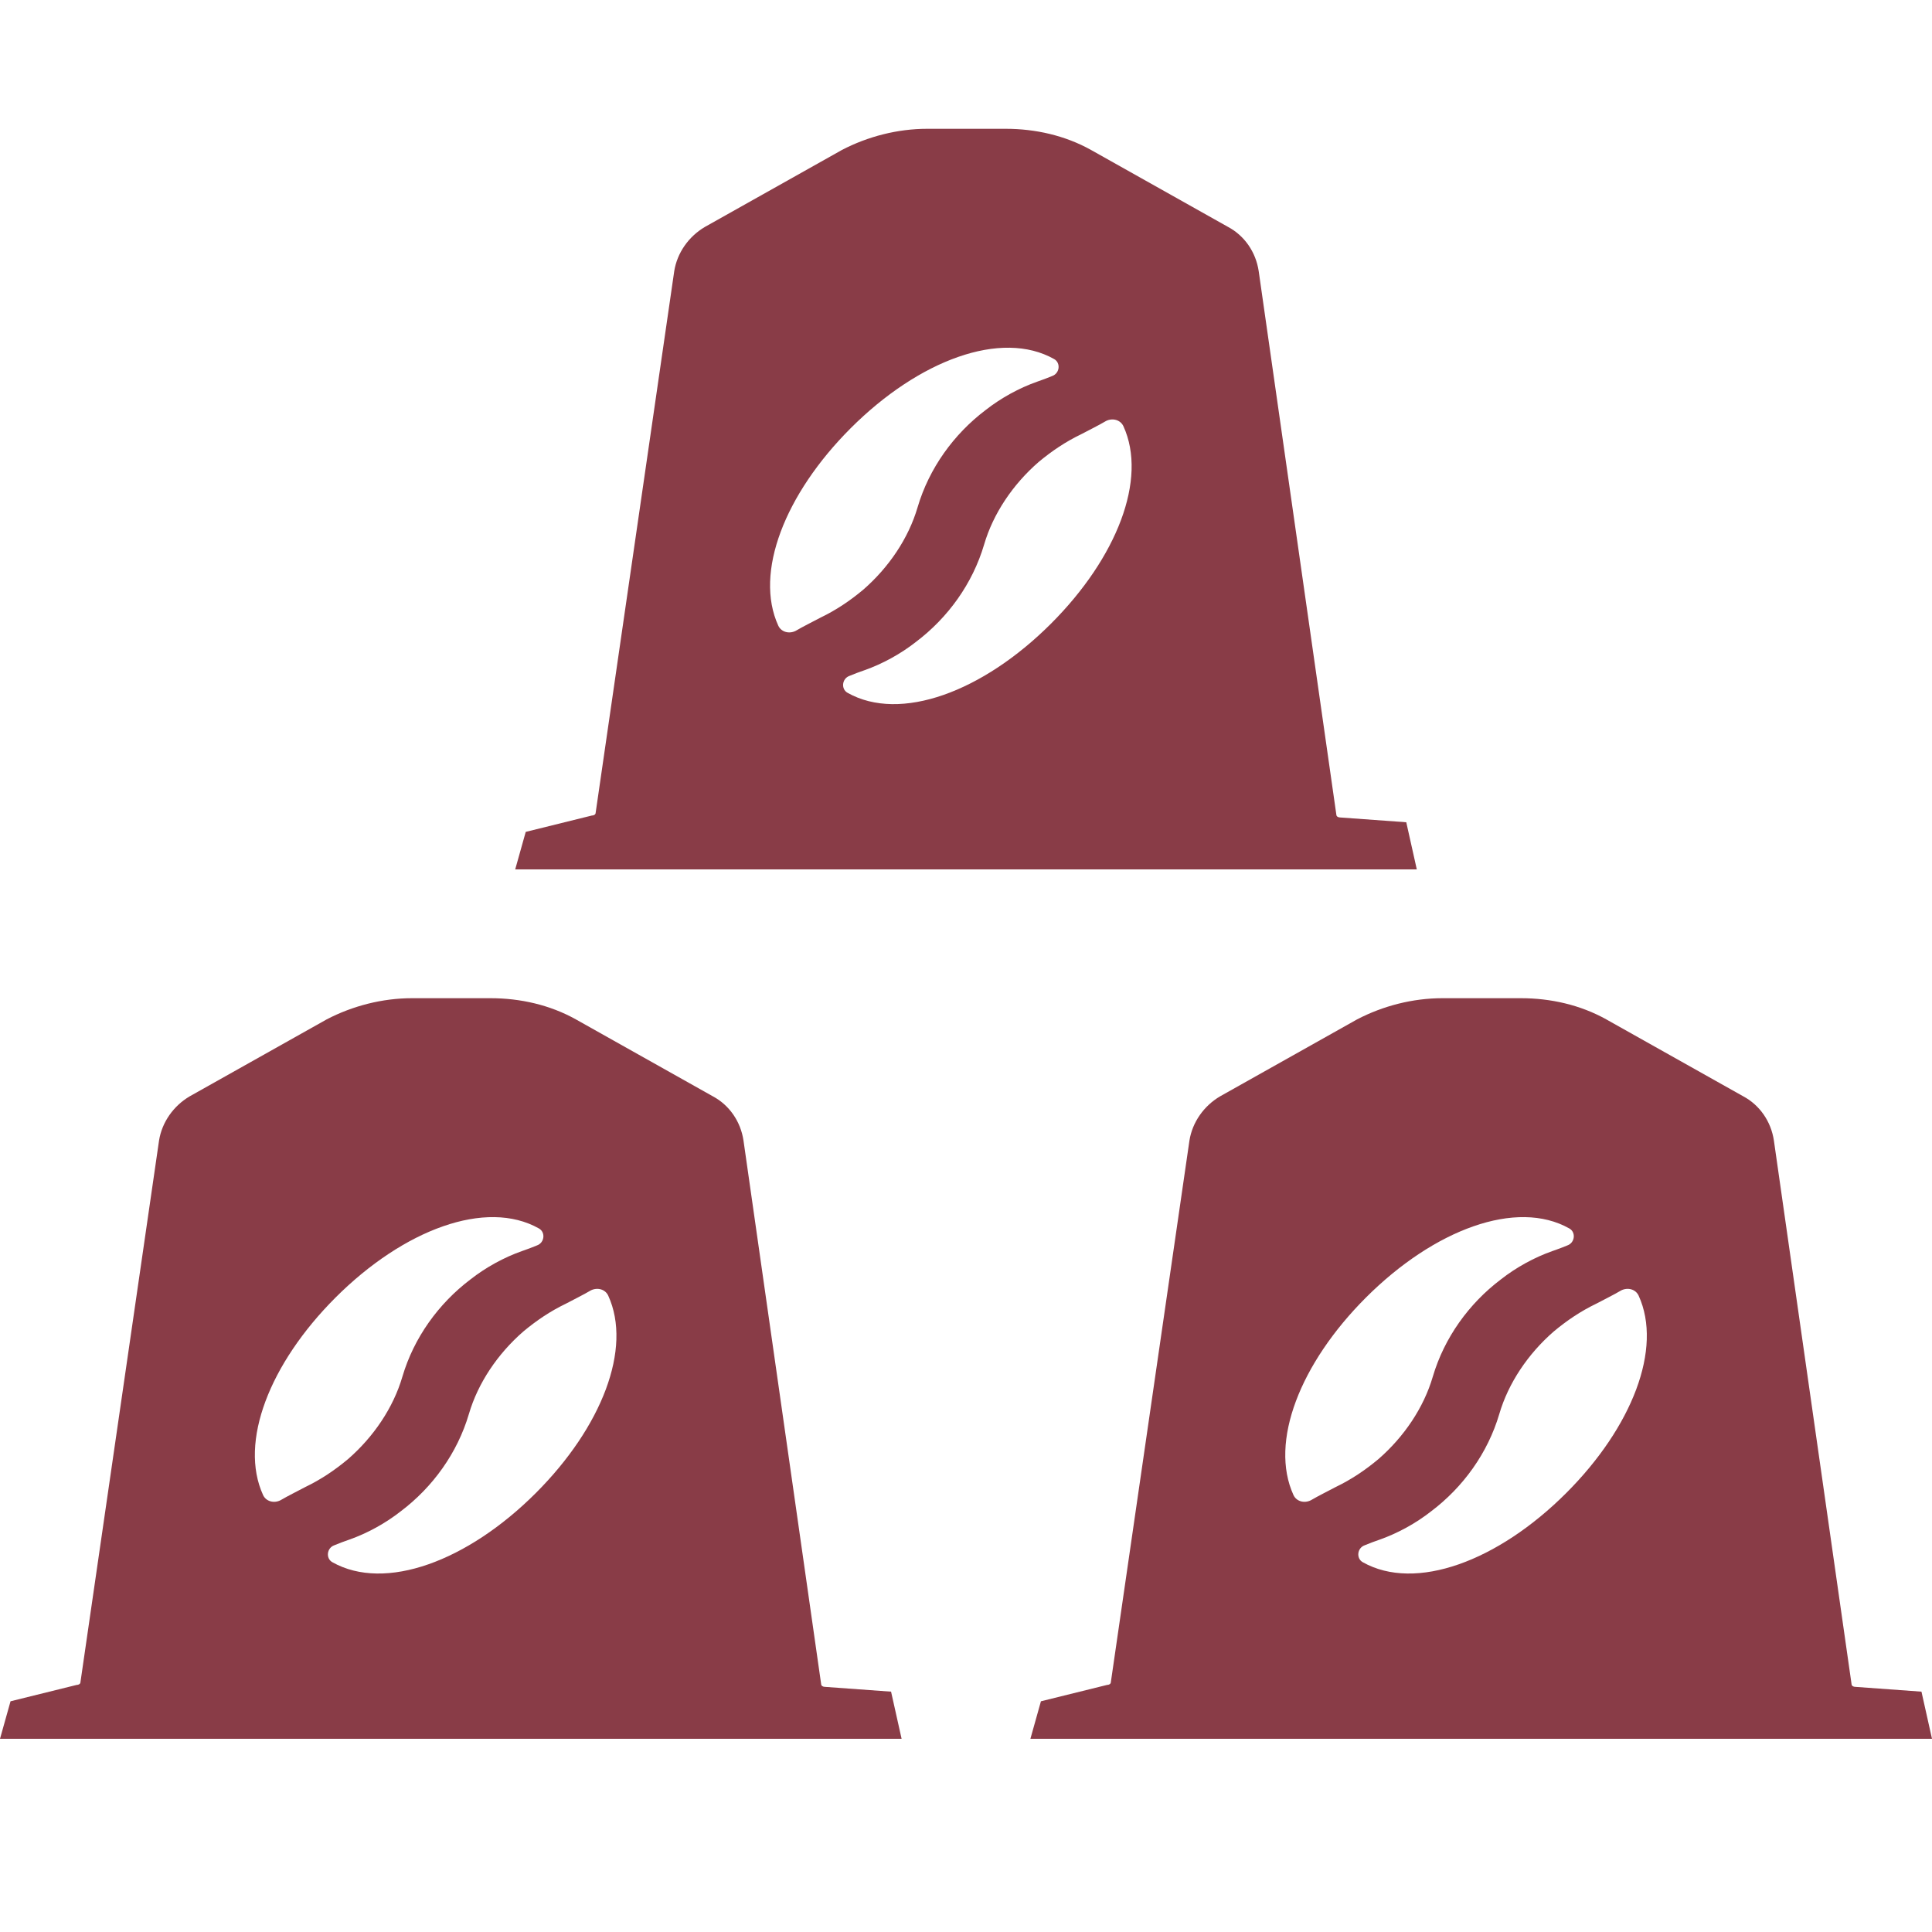
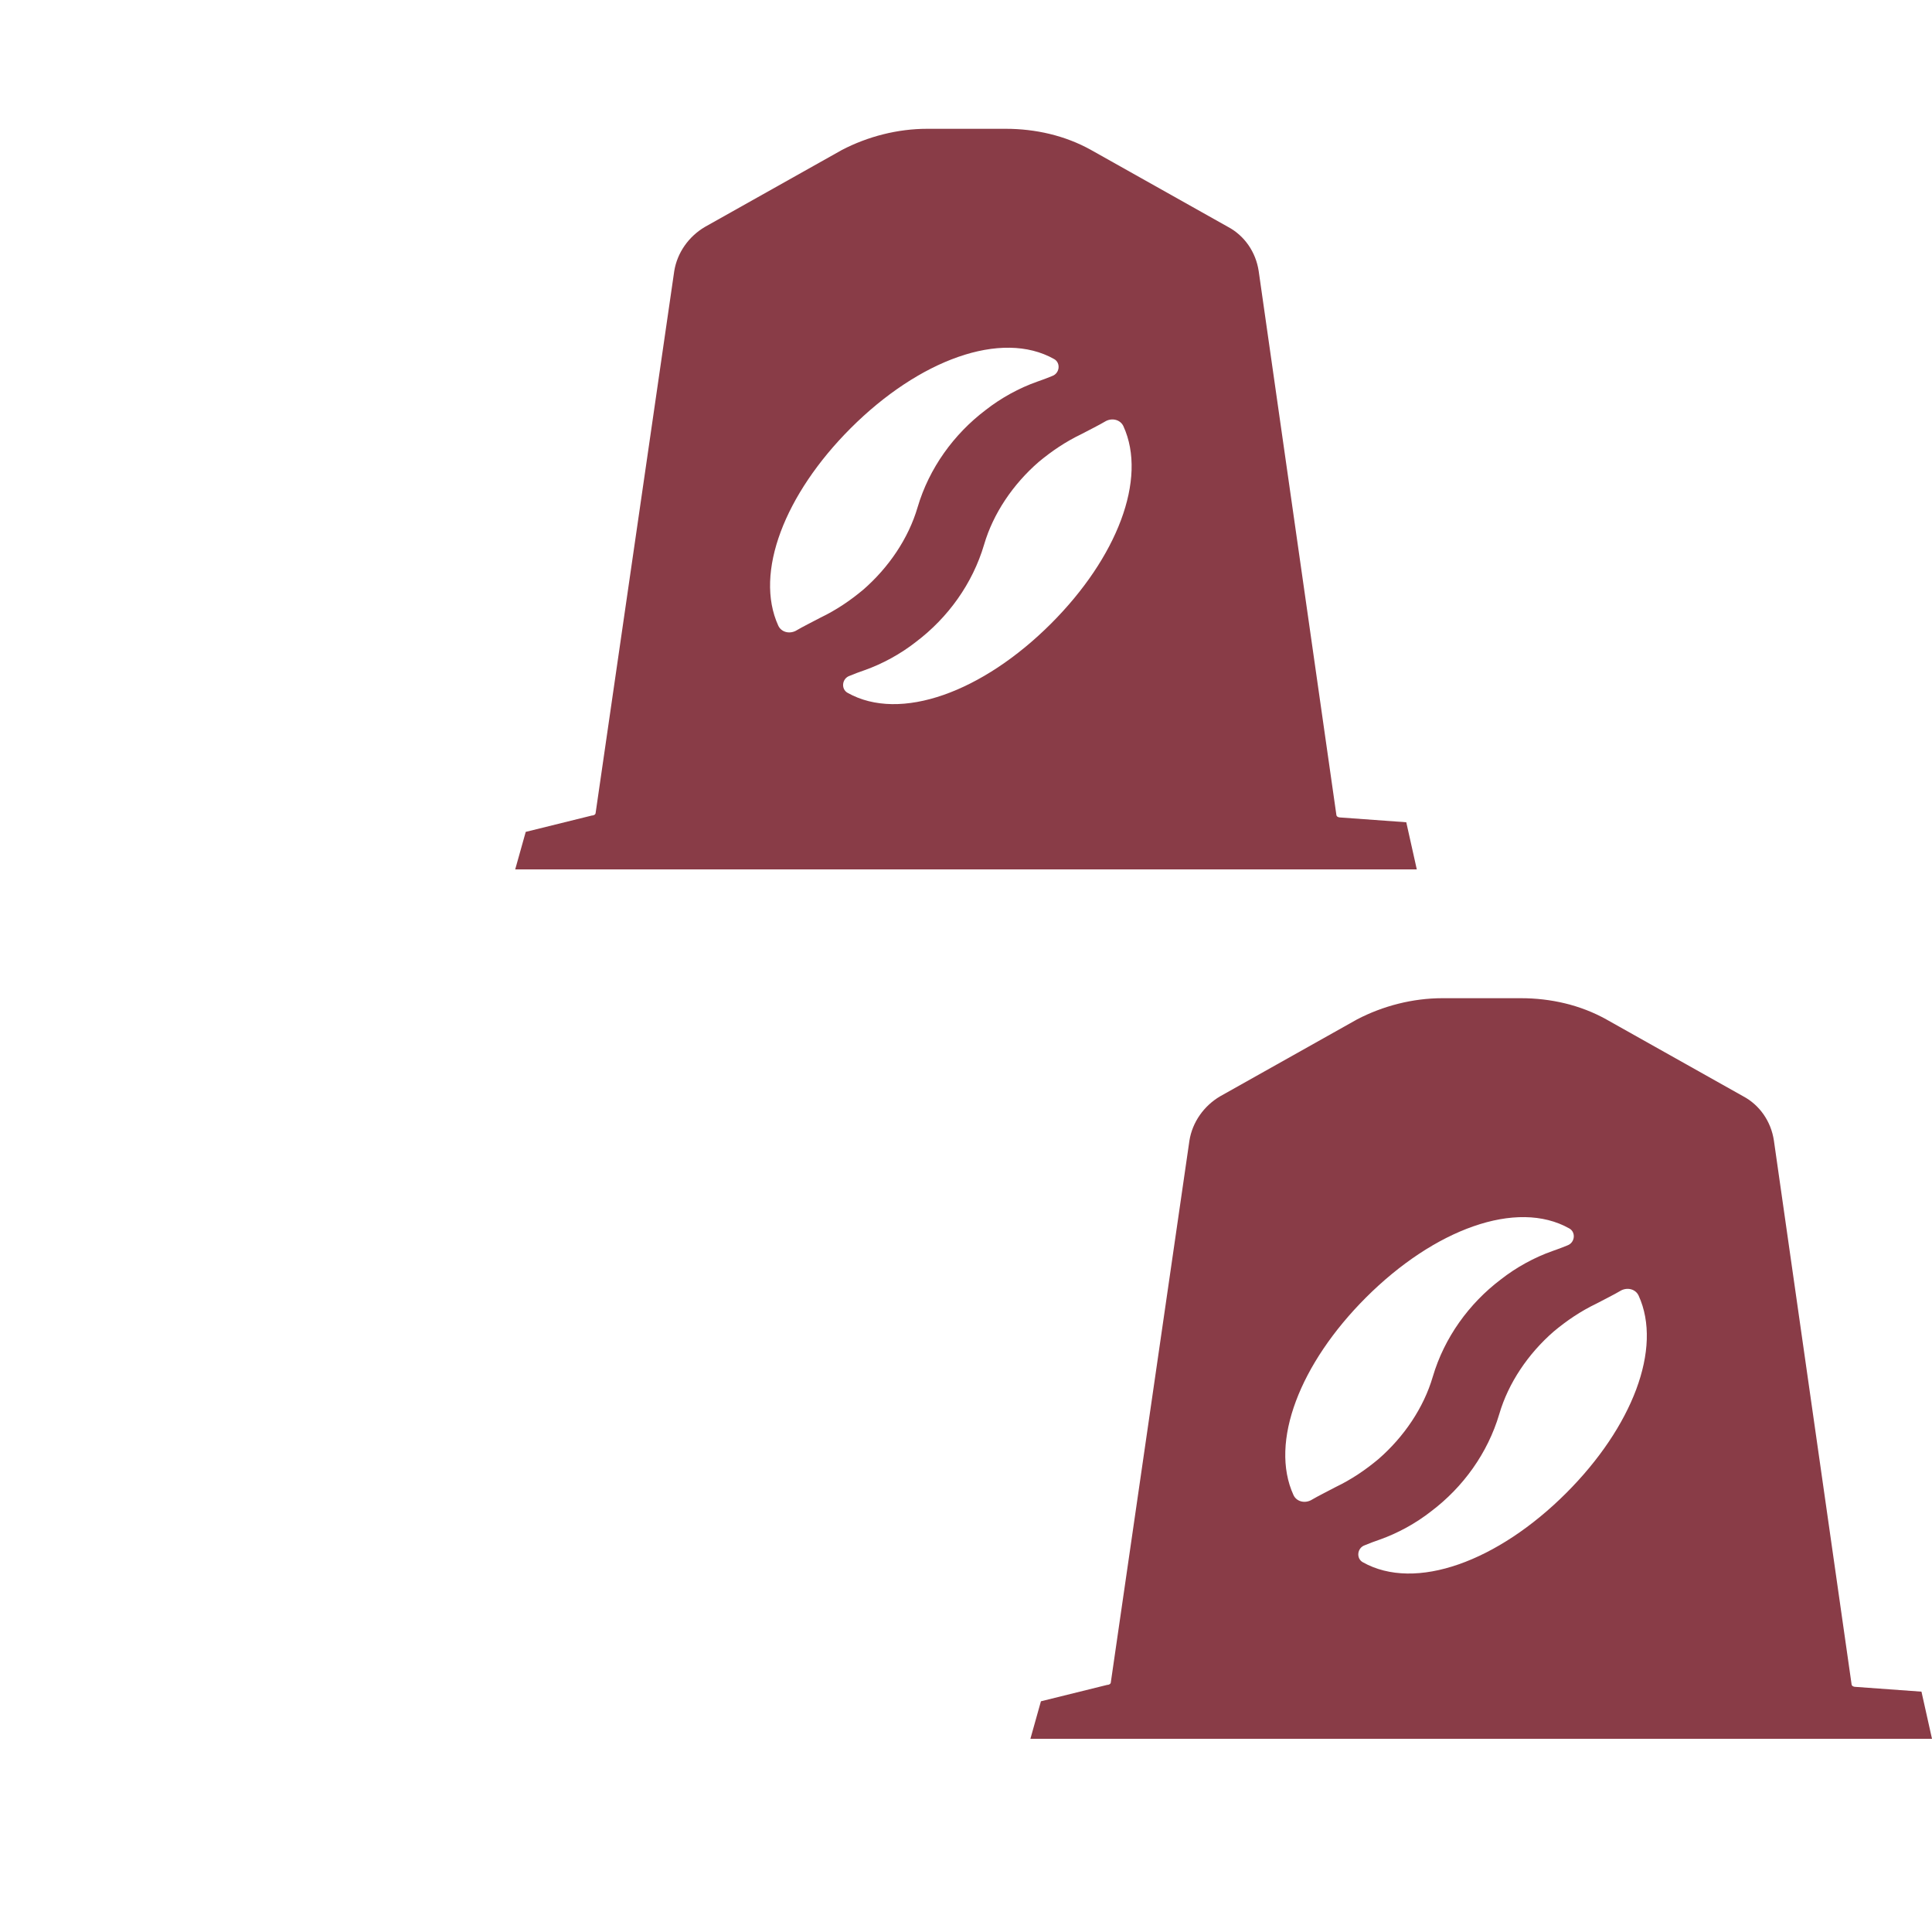
<svg xmlns="http://www.w3.org/2000/svg" width="60px" height="60px" viewBox="0 0 60 60" version="1.1">
  <title>icons/nespresso</title>
  <g id="icons/nespresso" stroke="none" stroke-width="1" fill="none" fill-rule="evenodd">
    <path d="M41.62,25.387 C41.56,25.387 41.501,25.357 41.501,25.297 L39.09,8.421 C39.001,7.823 38.644,7.316 38.138,7.047 L33.883,4.657 C33.08,4.209 32.157,4 31.235,4 L28.795,4 C27.872,4 26.95,4.239 26.147,4.657 L21.892,7.047 C21.386,7.345 21.029,7.853 20.939,8.421 L18.499,25.238 C18.499,25.297 18.44,25.327 18.38,25.327 L16.327,25.835 L16,27 L27.932,27 L32.068,27 L44,27 L43.673,25.536 L41.62,25.387 Z M25.477,19.183 C25.972,18.945 26.398,18.656 26.807,18.315 C27.6,17.625 28.214,16.721 28.497,15.753 C28.855,14.54 29.621,13.483 30.607,12.736 C31.087,12.359 31.653,12.049 32.208,11.854 C32.367,11.798 32.525,11.742 32.675,11.678 C32.913,11.594 32.946,11.27 32.739,11.152 C31.099,10.226 28.535,11.182 26.418,13.299 C24.373,15.345 23.419,17.786 24.17,19.43 C24.262,19.629 24.505,19.694 24.708,19.593 C24.956,19.448 25.221,19.32 25.477,19.183 Z M33.582,13.483 C33.087,13.721 32.661,14.01 32.252,14.351 C31.459,15.041 30.845,15.946 30.562,16.913 C30.204,18.127 29.438,19.184 28.452,19.93 C27.972,20.308 27.406,20.617 26.851,20.813 C26.692,20.869 26.534,20.925 26.384,20.989 C26.146,21.073 26.113,21.397 26.32,21.515 C27.96,22.44 30.524,21.484 32.641,19.367 C34.686,17.322 35.64,14.88 34.889,13.237 C34.797,13.038 34.554,12.973 34.351,13.073 C34.103,13.219 33.838,13.347 33.582,13.483 Z" id="Combined-Shape-Copy-2" fill="#893C47" />
-     <path d="M25.62,52.387 C25.56,52.387 25.501,52.357 25.501,52.297 L23.09,35.421 C23.001,34.823 22.644,34.316 22.138,34.047 L17.883,31.657 C17.08,31.209 16.157,31 15.235,31 L12.795,31 C11.872,31 10.95,31.239 10.147,31.657 L5.892,34.047 C5.386,34.345 5.029,34.853 4.939,35.421 L2.499,52.238 C2.499,52.297 2.44,52.327 2.38,52.327 L0.327,52.835 L0,54 L11.932,54 L16.068,54 L28,54 L27.673,52.536 L25.62,52.387 Z M9.477,46.183 C9.972,45.945 10.398,45.656 10.807,45.315 C11.6,44.625 12.214,43.721 12.497,42.753 C12.855,41.54 13.621,40.483 14.607,39.736 C15.087,39.359 15.653,39.049 16.208,38.854 C16.367,38.798 16.525,38.742 16.675,38.678 C16.913,38.594 16.946,38.27 16.739,38.152 C15.099,37.226 12.535,38.182 10.418,40.299 C8.373,42.345 7.419,44.786 8.17,46.43 C8.262,46.629 8.505,46.694 8.708,46.593 C8.956,46.448 9.221,46.32 9.477,46.183 Z M17.582,40.483 C17.087,40.721 16.661,41.01 16.252,41.351 C15.459,42.041 14.845,42.946 14.562,43.913 C14.204,45.127 13.438,46.184 12.452,46.93 C11.972,47.308 11.406,47.617 10.851,47.813 C10.692,47.869 10.534,47.925 10.384,47.989 C10.146,48.073 10.113,48.397 10.32,48.515 C11.96,49.44 14.524,48.484 16.641,46.367 C18.686,44.322 19.64,41.88 18.889,40.237 C18.797,40.038 18.554,39.973 18.351,40.073 C18.103,40.219 17.838,40.347 17.582,40.483 Z" id="Combined-Shape-Copy-3" fill="#893C47" />
    <path d="M57.62,52.387 C57.56,52.387 57.501,52.357 57.501,52.297 L55.09,35.421 C55.001,34.823 54.644,34.316 54.138,34.047 L49.883,31.657 C49.08,31.209 48.157,31 47.235,31 L44.795,31 C43.872,31 42.95,31.239 42.147,31.657 L37.892,34.047 C37.386,34.345 37.029,34.853 36.939,35.421 L34.499,52.238 C34.499,52.297 34.44,52.327 34.38,52.327 L32.327,52.835 L32,54 L43.932,54 L48.068,54 L60,54 L59.673,52.536 L57.62,52.387 Z M41.477,46.183 C41.972,45.945 42.398,45.656 42.807,45.315 C43.6,44.625 44.214,43.721 44.497,42.753 C44.855,41.54 45.621,40.483 46.607,39.736 C47.087,39.359 47.653,39.049 48.208,38.854 C48.367,38.798 48.525,38.742 48.675,38.678 C48.913,38.594 48.946,38.27 48.739,38.152 C47.099,37.226 44.535,38.182 42.418,40.299 C40.373,42.345 39.419,44.786 40.17,46.43 C40.262,46.629 40.505,46.694 40.708,46.593 C40.956,46.448 41.221,46.32 41.477,46.183 Z M49.582,40.483 C49.087,40.721 48.661,41.01 48.252,41.351 C47.459,42.041 46.845,42.946 46.562,43.913 C46.204,45.127 45.438,46.184 44.452,46.93 C43.972,47.308 43.406,47.617 42.851,47.813 C42.692,47.869 42.534,47.925 42.384,47.989 C42.146,48.073 42.113,48.397 42.32,48.515 C43.96,49.44 46.524,48.484 48.641,46.367 C50.686,44.322 51.64,41.88 50.889,40.237 C50.797,40.038 50.554,39.973 50.351,40.073 C50.103,40.219 49.838,40.347 49.582,40.483 Z" id="Combined-Shape-Copy-4" fill="#893C47" />
  </g>
</svg>